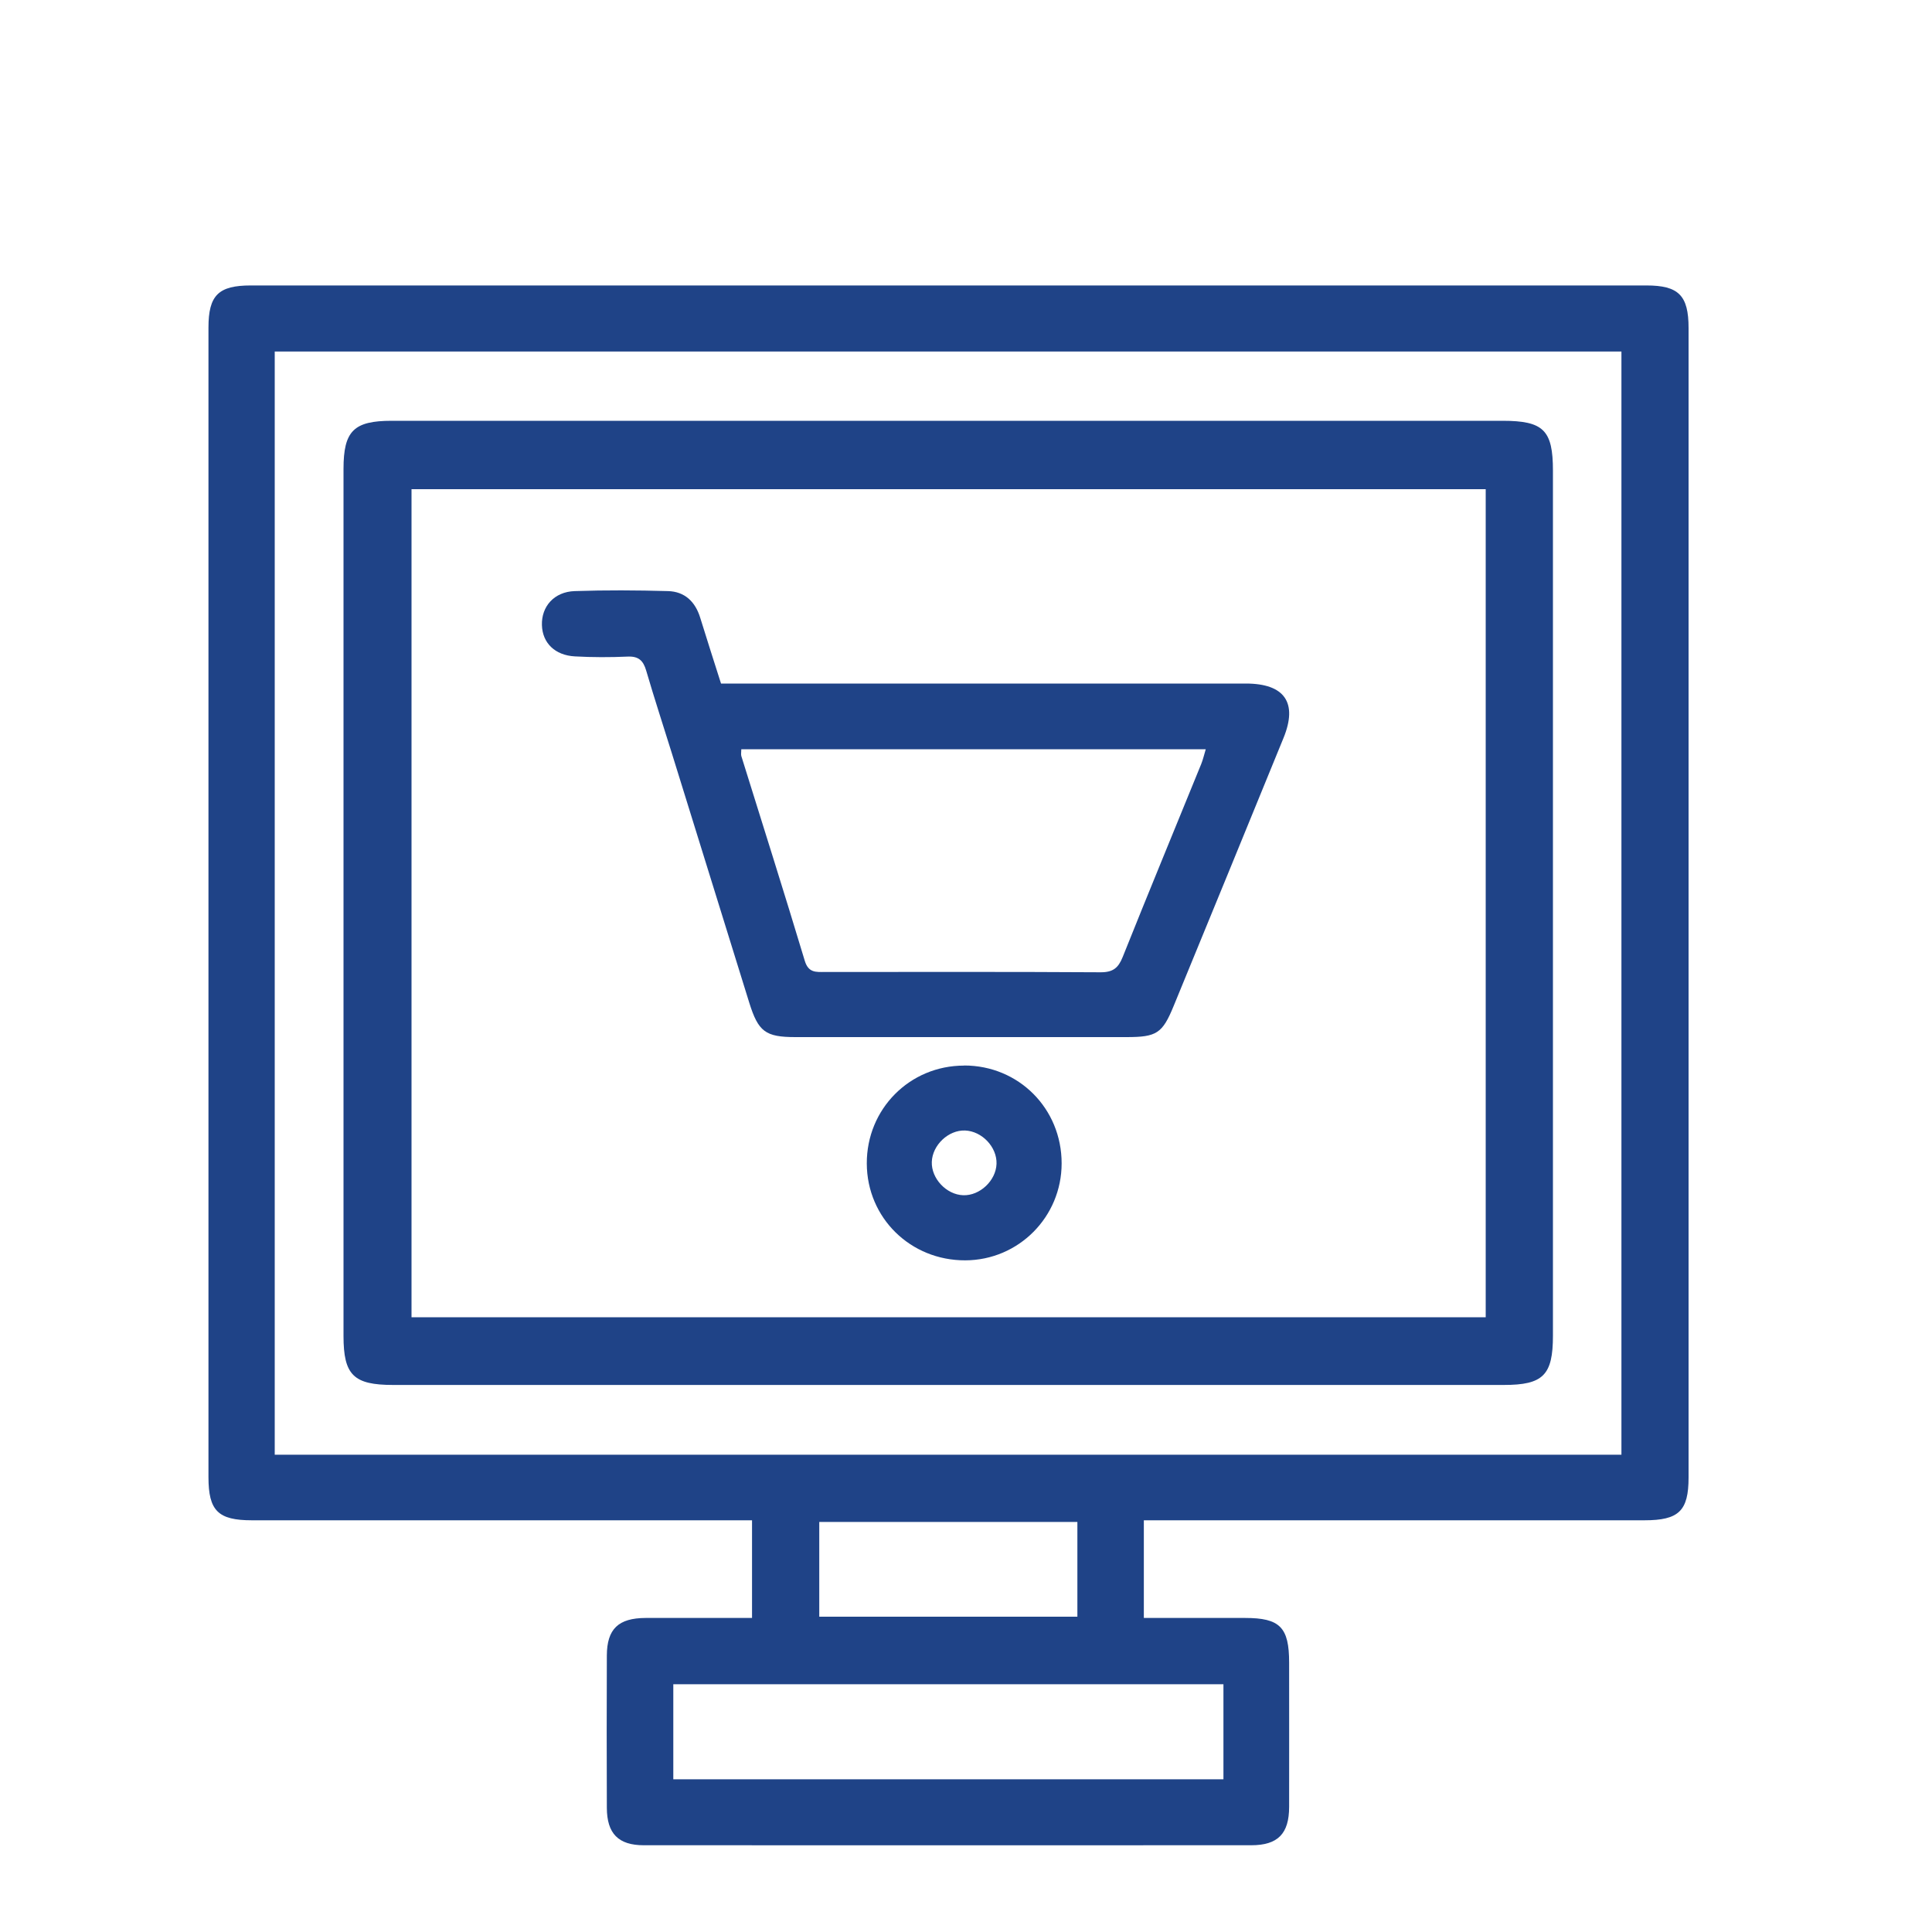
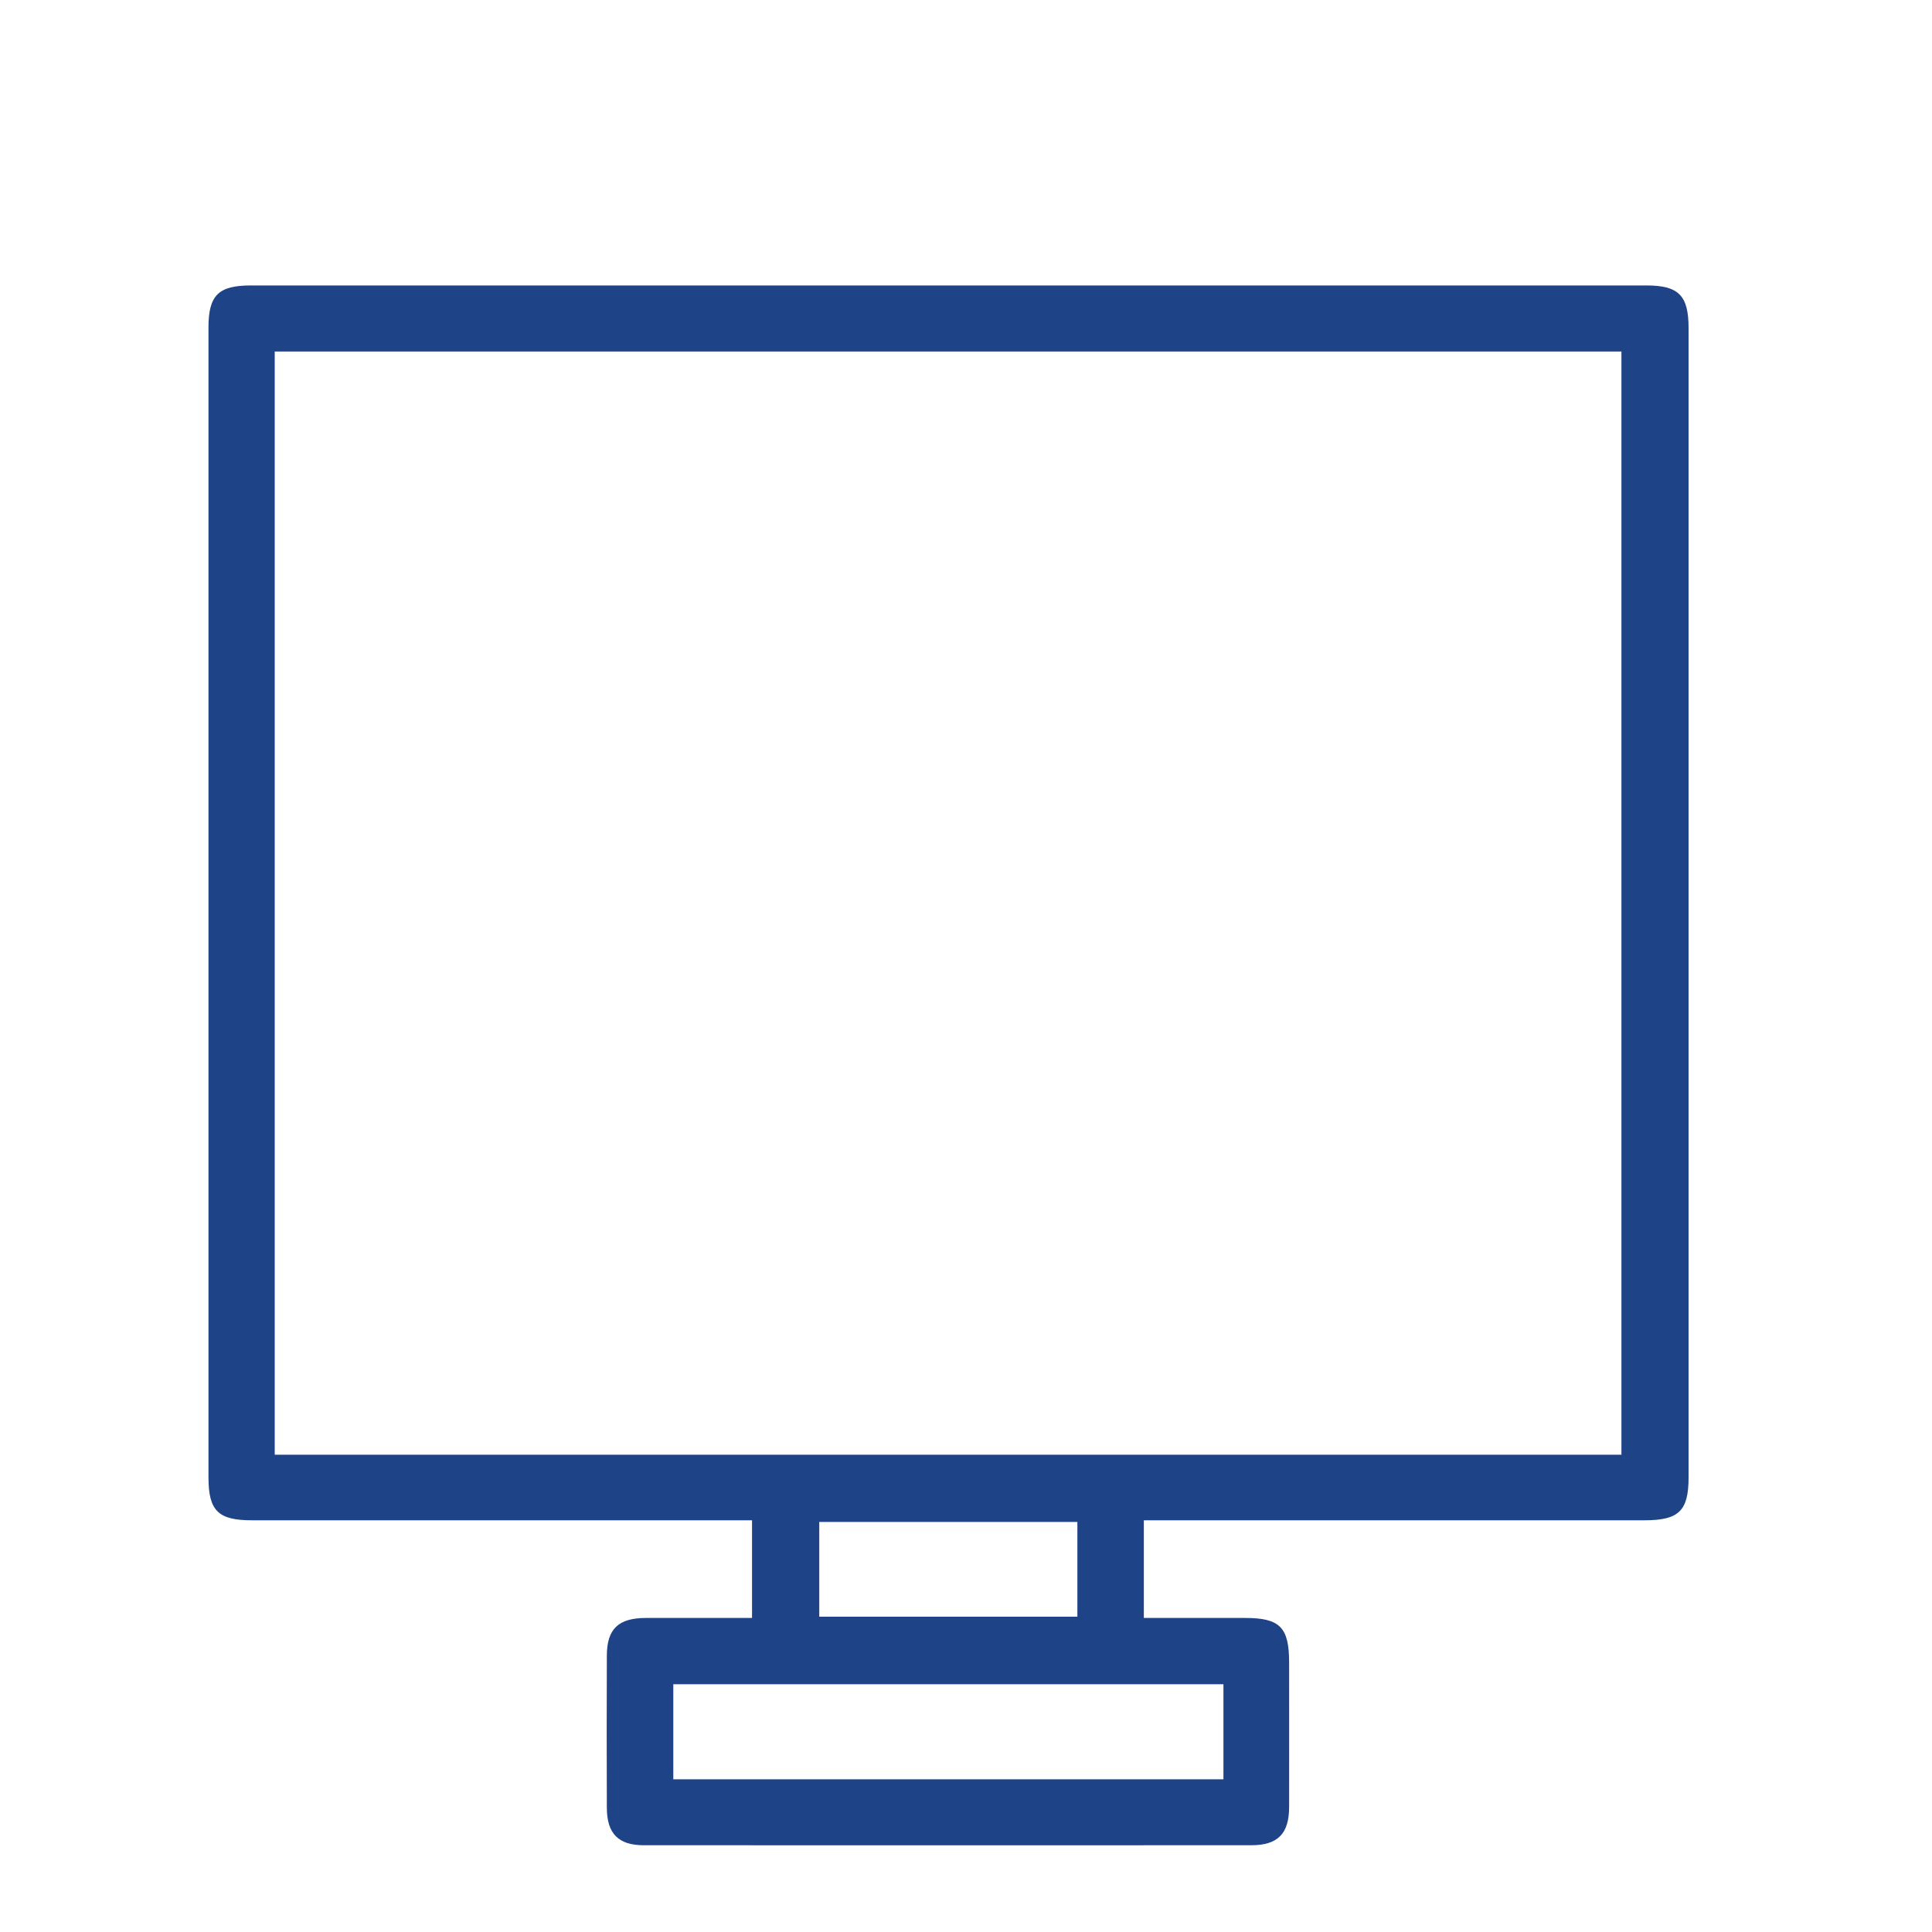
<svg xmlns="http://www.w3.org/2000/svg" id="Layer_1" data-name="Layer 1" version="1.1" viewBox="0 0 200 200">
  <defs>
    <style>
      .cls-1 {
        fill: #1f4387;
        stroke-width: 0px;
      }
    </style>
  </defs>
  <path class="cls-1" d="M118.41,157.38v10.11c3.53,0,7.01,0,10.48,0,3.61,0,4.56.97,4.56,4.62,0,4.98.01,9.95,0,14.93,0,2.79-1.17,3.98-3.93,3.98-20.96,0-41.91.01-62.87,0-2.64,0-3.82-1.21-3.83-3.87-.02-5.26-.02-10.51,0-15.77.01-2.75,1.19-3.88,4.02-3.89,3.63-.01,7.26,0,11.01,0v-10.11c-.75,0-1.56,0-2.36,0-16.47,0-32.94,0-49.41,0-3.5,0-4.5-.98-4.5-4.47,0-39.66,0-79.33,0-118.99,0-3.36,1.03-4.37,4.39-4.37,48.15,0,96.31,0,144.46,0,3.33,0,4.37,1.02,4.37,4.41,0,39.66,0,79.33,0,118.99,0,3.47-1.02,4.43-4.57,4.43-16.47,0-32.94,0-49.41,0-.8,0-1.6,0-2.39,0ZM167.85,150.6V36.39H28.44v114.2h139.41ZM126.65,174.35h-56.95v9.84h56.95v-9.84ZM111.53,157.55h-26.72v9.81h26.72v-9.81Z" />
-   <path class="cls-1" d="M98.36,43.56c19.06,0,38.12,0,57.18,0,4.25,0,5.22.97,5.22,5.17,0,29.85,0,59.69,0,89.54,0,4.08-1.01,5.1-5.08,5.1-38.33,0-76.66,0-114.99,0-4.09,0-5.13-1.03-5.13-5.07,0-29.92,0-59.83,0-89.75,0-3.94,1.06-4.99,4.99-4.99,19.27,0,38.54,0,57.81,0ZM153.8,136.36V50.64H42.6v85.72h111.19Z" />
-   <path class="cls-1" d="M74.62,70.76h2.43c17.31,0,34.61,0,51.92,0,4.01,0,5.39,1.98,3.9,5.63-3.78,9.25-7.57,18.5-11.37,27.74-1.17,2.85-1.75,3.23-4.89,3.23-11.42,0-22.84,0-34.26,0-3.12,0-3.85-.56-4.79-3.57-2.67-8.6-5.34-17.21-8.01-25.81-.89-2.86-1.82-5.7-2.66-8.57-.3-1.02-.78-1.49-1.91-1.44-1.82.08-3.65.08-5.46-.02-2.08-.11-3.37-1.4-3.42-3.24-.06-1.93,1.27-3.45,3.39-3.52,3.22-.11,6.45-.09,9.67,0,1.72.05,2.81,1.09,3.32,2.74.7,2.26,1.42,4.51,2.16,6.83ZM76.74,77.56c0,.29-.05.51,0,.7,2.2,7.07,4.44,14.12,6.57,21.2.38,1.26,1.16,1.16,2.07,1.16,9.52,0,19.05-.03,28.57.03,1.28,0,1.82-.46,2.27-1.58,2.67-6.68,5.42-13.32,8.13-19.98.19-.47.3-.98.47-1.53h-48.09Z" />
-   <path class="cls-1" d="M99.81,110.3c5.65,0,10.09,4.46,10.09,10.13,0,5.54-4.45,10.02-9.97,10.04-5.68.02-10.18-4.4-10.2-10.02-.02-5.65,4.44-10.14,10.07-10.14ZM99.91,117.03c-1.72-.07-3.39,1.5-3.45,3.25-.06,1.72,1.51,3.39,3.25,3.45,1.72.06,3.39-1.51,3.45-3.25.06-1.73-1.5-3.38-3.25-3.45Z" />
</svg>